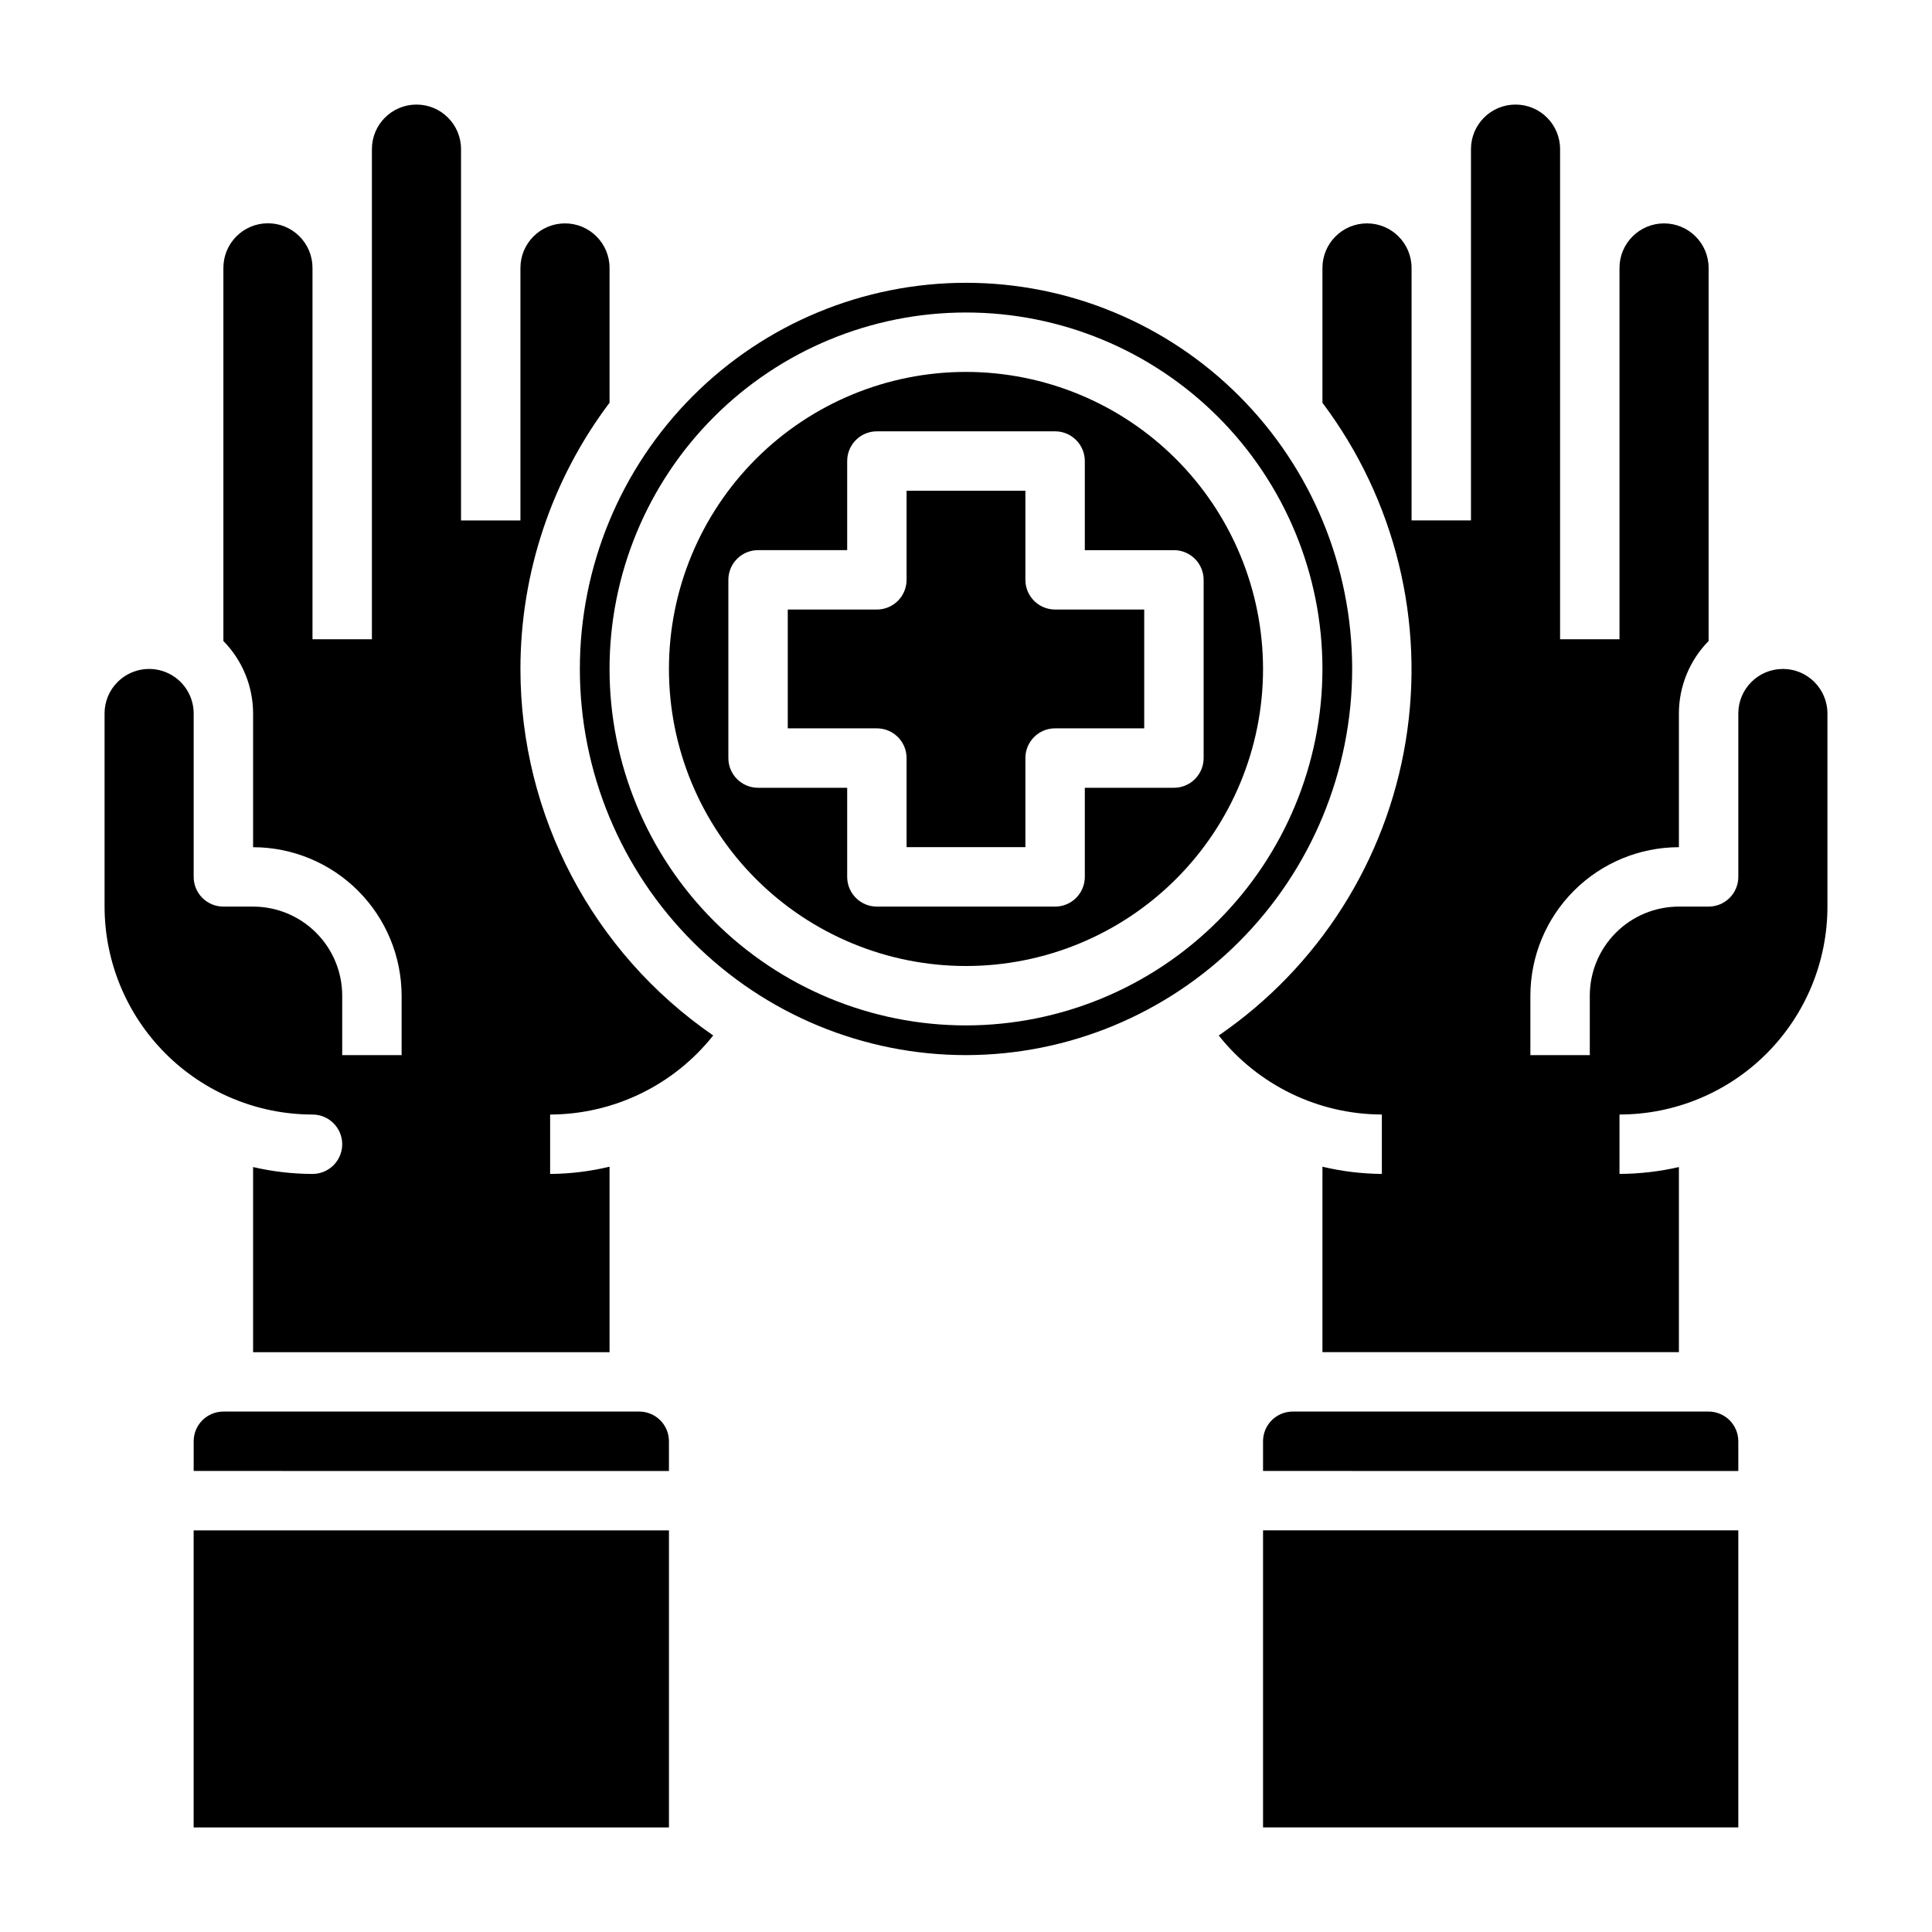
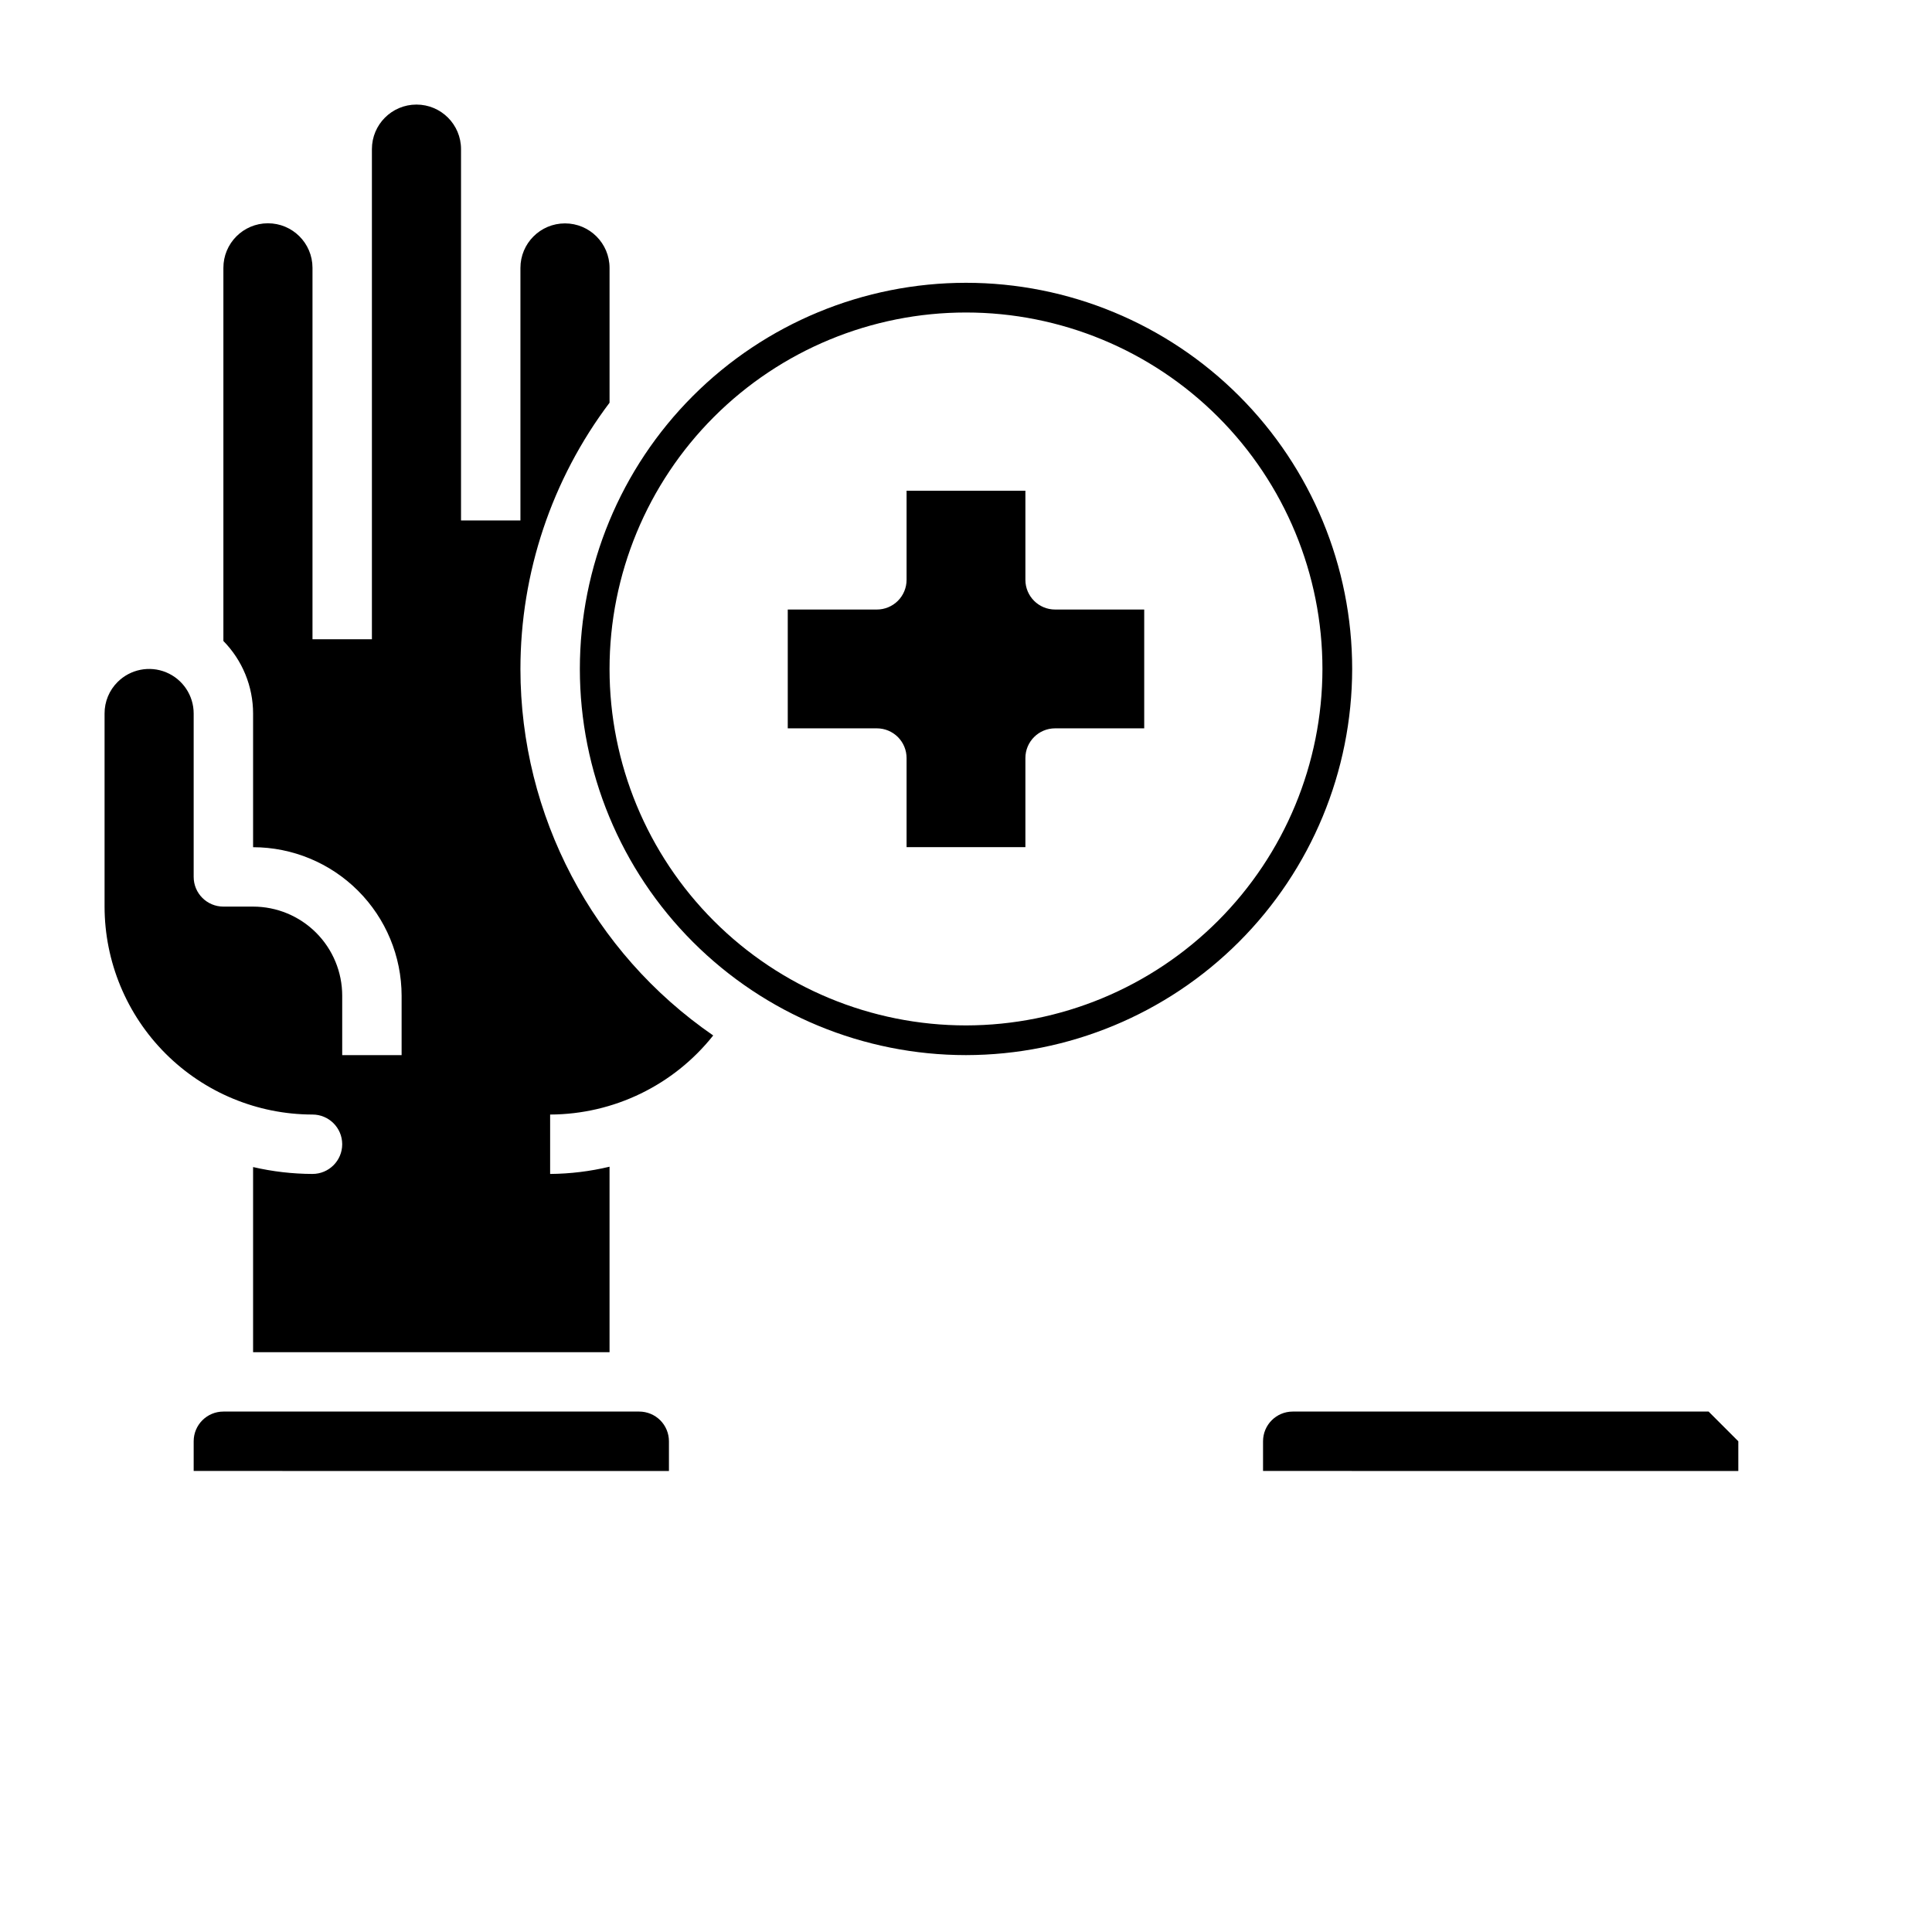
<svg xmlns="http://www.w3.org/2000/svg" fill="#000000" width="800px" height="800px" version="1.1" viewBox="144 144 512 512">
  <g>
    <path d="m415.74 297.66v-23.617h-31.488v23.617c0 2.086-0.828 4.09-2.305 5.566-1.477 1.473-3.481 2.305-5.566 2.305h-23.617v31.488h23.617c2.086 0 4.09 0.828 5.566 2.305 1.477 1.477 2.305 3.477 2.305 5.566v23.617h31.488v-23.617c0-4.348 3.523-7.871 7.871-7.871h23.617v-31.488h-23.617c-4.348 0-7.871-3.523-7.871-7.871z" />
-     <path d="m400 242.56c-20.879 0-40.902 8.293-55.664 23.055-14.766 14.766-23.059 34.785-23.059 55.664s8.293 40.902 23.059 55.664c14.762 14.762 34.785 23.059 55.664 23.059 20.875 0 40.898-8.297 55.664-23.059 14.762-14.762 23.055-34.785 23.055-55.664-0.02-20.871-8.32-40.883-23.078-55.641-14.762-14.758-34.77-23.059-55.641-23.078zm55.105 110.21h-23.617v23.617c0 2.086-0.832 4.09-2.309 5.566-1.477 1.477-3.477 2.305-5.566 2.305h-47.23c-4.348 0-7.871-3.523-7.871-7.871v-23.617h-23.617c-4.348 0-7.871-3.523-7.871-7.871v-47.23c0-4.348 3.523-7.875 7.871-7.875h23.617v-23.613c0-4.348 3.523-7.875 7.871-7.875h47.23c2.09 0 4.09 0.832 5.566 2.309 1.477 1.477 2.309 3.477 2.309 5.566v23.617h23.617l-0.004-0.004c2.09 0 4.09 0.832 5.566 2.309 1.477 1.473 2.309 3.477 2.309 5.566v47.23c0 2.086-0.832 4.09-2.309 5.566-1.477 1.477-3.477 2.305-5.566 2.305z" />
-     <path d="m195.32 549.57h125.96v78.719h-125.96z" />
    <path d="m313.41 518.08h-110.21c-4.348 0-7.875 3.523-7.875 7.871v7.871l125.95 0.004v-7.875c0-2.086-0.828-4.09-2.305-5.566-1.477-1.473-3.481-2.305-5.566-2.305z" />
    <path d="m281.92 321.28c0.008-25.457 8.297-50.223 23.617-70.555v-35.715c0-6.523-5.289-11.809-11.809-11.809-6.523 0-11.809 5.285-11.809 11.809v66.91h-15.742v-98.398c0-6.523-5.289-11.809-11.809-11.809-6.523 0-11.809 5.285-11.809 11.809v129.89h-15.746v-98.465c-0.016-6.519-5.316-11.793-11.84-11.773-6.519 0.016-11.793 5.316-11.773 11.84v98.855c5.039 5.129 7.867 12.031 7.871 19.223v35.426c10.434 0.012 20.438 4.164 27.816 11.543 7.379 7.379 11.527 17.383 11.543 27.816v15.742h-15.742v-15.742c0-6.266-2.488-12.27-6.918-16.699-4.43-4.43-10.438-6.918-16.699-6.918h-7.871c-4.348 0-7.875-3.523-7.875-7.871v-43.297c0.004-4.777-2.875-9.086-7.285-10.914-4.414-1.828-9.496-0.816-12.875 2.562-2.223 2.207-3.469 5.219-3.453 8.352v51.168c0.016 14.609 5.828 28.617 16.156 38.945 10.332 10.332 24.336 16.145 38.945 16.16 4.348 0 7.875 3.523 7.875 7.871 0 4.348-3.527 7.871-7.875 7.871-5.297-0.016-10.578-0.629-15.742-1.824v49.059h94.465v-49.152c-5.16 1.234-10.441 1.879-15.746 1.918v-15.742c16.844-0.051 32.75-7.762 43.219-20.957-31.965-22.004-51.07-58.316-51.09-97.125z" />
-     <path d="m596.8 518.08h-110.21c-4.348 0-7.871 3.523-7.871 7.871v7.871l125.95 0.004v-7.875c0-2.086-0.832-4.09-2.305-5.566-1.477-1.473-3.481-2.305-5.566-2.305z" />
-     <path d="m616.48 321.28c-6.523 0-11.809 5.289-11.809 11.809v43.297c0 2.086-0.832 4.09-2.305 5.566-1.477 1.477-3.481 2.305-5.566 2.305h-7.875c-6.262 0-12.27 2.488-16.699 6.918-4.426 4.43-6.914 10.434-6.914 16.699v15.742h-15.746v-15.742c0.012-10.438 4.16-20.441 11.539-27.82 7.379-7.379 17.387-11.531 27.82-11.539v-35.426c0.004-7.191 2.832-14.094 7.875-19.223v-98.855c0-6.523-5.289-11.809-11.809-11.809-6.523 0-11.809 5.285-11.809 11.809v98.398h-15.746v-129.89c0-6.523-5.285-11.809-11.805-11.809-6.523 0-11.809 5.285-11.809 11.809v98.398h-15.746v-66.91c0-6.523-5.285-11.809-11.809-11.809-6.519 0-11.809 5.285-11.809 11.809v35.738c19.281 25.641 27.25 58.047 22.059 89.707-5.188 31.656-23.086 59.824-49.547 77.965 10.48 13.191 26.391 20.895 43.234 20.941v15.742c-5.305-0.039-10.586-0.68-15.746-1.91v49.145h94.465v-49.051c-5.164 1.184-10.445 1.793-15.742 1.816v-15.742c14.613 0 28.629-5.805 38.965-16.141 10.332-10.332 16.141-24.352 16.141-38.965v-51.168c0-6.519-5.289-11.809-11.809-11.809z" />
-     <path d="m478.72 549.56h125.95v78.719h-125.95z" />
+     <path d="m596.8 518.08h-110.21c-4.348 0-7.871 3.523-7.871 7.871v7.871l125.95 0.004v-7.875z" />
    <path d="m502.34 321.28c0-27.141-10.781-53.172-29.977-72.363-19.191-19.191-45.219-29.973-72.359-29.973-27.145 0-53.172 10.781-72.363 29.973-19.191 19.191-29.973 45.223-29.973 72.363s10.781 53.172 29.973 72.363c19.191 19.191 45.219 29.973 72.363 29.973 27.129-0.027 53.145-10.82 72.328-30.004 19.188-19.188 29.977-45.199 30.008-72.332zm-102.34 94.465c-25.055 0-49.082-9.953-66.797-27.668-17.715-17.715-27.668-41.742-27.668-66.797 0-25.051 9.953-49.078 27.668-66.797 17.715-17.715 41.742-27.668 66.797-27.668 25.051 0 49.078 9.953 66.793 27.668 17.719 17.719 27.668 41.746 27.668 66.797-0.023 25.047-9.988 49.059-27.695 66.766-17.711 17.711-41.723 27.672-66.766 27.699z" />
  </g>
</svg>